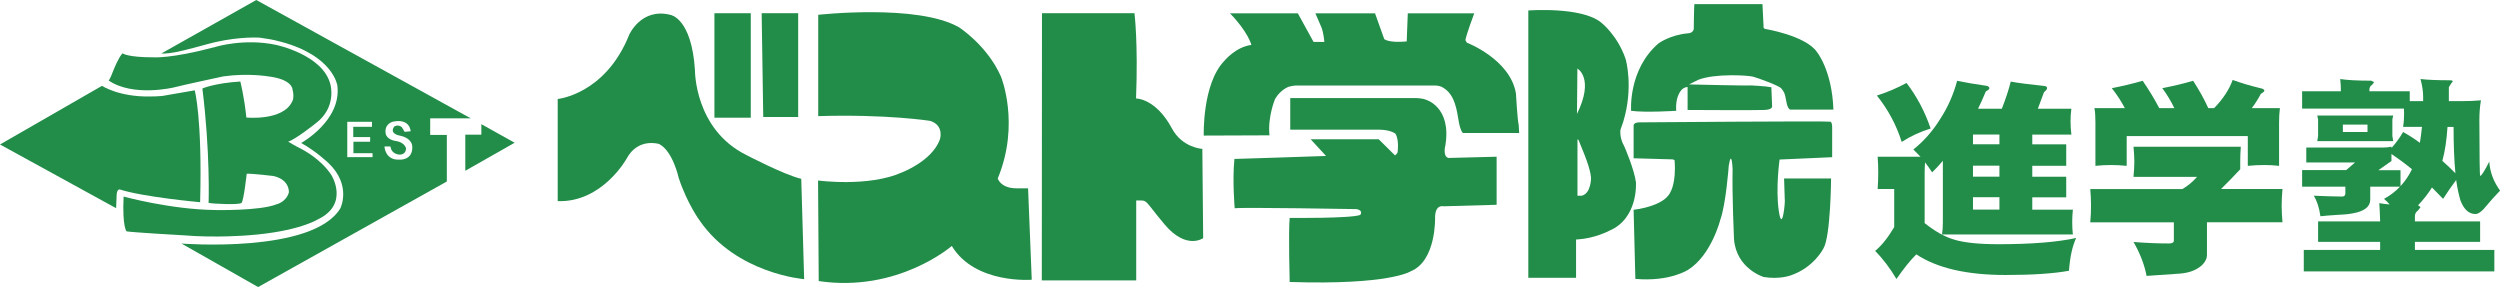
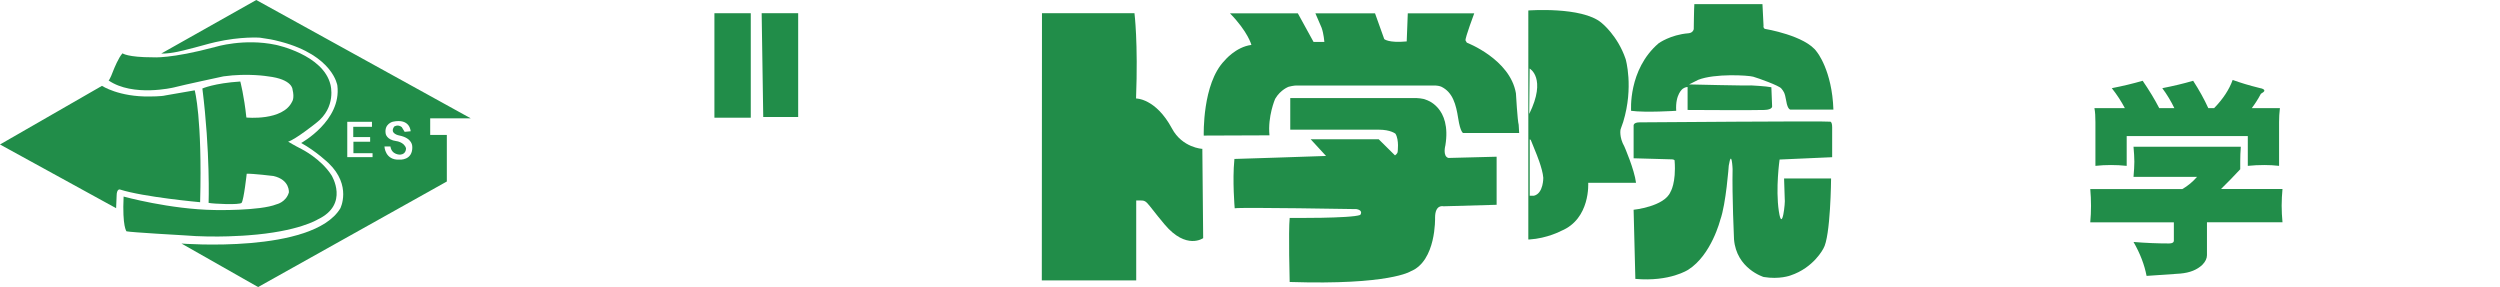
<svg xmlns="http://www.w3.org/2000/svg" id="_イヤー_2" viewBox="0 0 300.56 34.51">
  <defs>
    <style>.cls-1{fill:#218d49;}</style>
  </defs>
  <g id="_イヤー_1-2">
    <g>
      <path class="cls-1" d="M0,17.37l12.26-7.05s2.02,1.34,5.74,1.28c0,0,1.43,0,1.89-.13l3.52-.61s.92,3.29,.65,13.45c0,0-6.78-.61-9.65-1.53,0,0-.39-.11-.39,.79l-.06,1.46L0,17.37" />
      <path class="cls-1" d="M13.04,9.69s.12,.04,.65-1.37c0,0,.57-1.43,1.04-1.91,0,0,.57,.48,3.65,.48,0,0,2.13,.2,7.52-1.25,0,0,3.43-1.06,7.26-.25,0,0,5.7,1.17,6.57,4.79,0,0,.77,2.71-1.74,4.62,0,0-2.48,1.98-3.35,2.23,0,0,.79,.48,1.61,.89,0,0,2.35,1.17,3.61,3.16,0,0,2.17,3.49-1.66,5.3,0,0-2.3,1.47-8.38,1.91,0,0-3.79,.33-7.74,0,0,0-6.39-.36-6.87-.48,0,0-.52-.53-.35-4.18,0,0,5.56,1.54,10.96,1.62,0,0,5.43,.12,7.43-.69,0,0,1.13-.24,1.48-1.42,0,0,.15-1.52-1.85-1.98,0,0-2.53-.31-3.22-.27,0,0-.34,3.11-.61,3.49-.2,.28-3.44,.13-3.97,.01,0,0,.21-6.08-.75-13.75,0,0,1.42-.64,4.56-.84,0,0,.46,1.72,.73,4.33,0,0,4.38,.44,5.5-1.91,0,0,.31-.41,.05-1.46,0,0,.02-1.23-2.95-1.58,0,0-2.39-.41-5.35,0,0,0-4.91,1.05-6,1.34,0,0-4.88,1.17-7.82-.85" />
      <path class="cls-1" d="M51.73,14.23h4.87L30.81,0l-11.43,6.44c1.22,.04,2.96-.45,2.96-.45,1.35-.32,2.66-.73,3.57-.93,3.06-.7,5.34-.53,5.34-.53,1.25,.2,1.3,.17,2.52,.49,6.31,1.68,6.79,5.27,6.79,5.27,.52,4.22-4.35,6.9-4.35,6.9,1.83,1.01,3.3,2.43,3.3,2.43,2.81,2.7,1.4,5.44,1.4,5.44-3.35,5.47-19.09,4.22-19.09,4.22l9.21,5.23,22.69-12.69v-5.6h-2v-1.99m-6.92,4.66h-3.05v-4.25h2.97v.6h-2.25v1.24h2.03v.56h-2.01v1.38h2.3v.48Zm4.77-1.25c.05,1.68-1.53,1.55-1.53,1.55-1.76,.1-1.82-1.58-1.82-1.58h.72c.15,1.03,1.18,.98,1.18,.98,.75-.06,.69-.78,.69-.78-.24-.75-1.18-.85-1.18-.85-1.15-.15-1.26-.88-1.26-.88-.21-1.2,.86-1.45,.86-1.45,2.09-.44,2.14,1.15,2.14,1.15l-.72,.07-.35-.57c-.48-.38-.91-.06-.91-.06-.61,.87,.62,1.07,.62,1.07,1.63,.33,1.55,1.33,1.55,1.33" />
-       <polyline class="cls-1" points="57.87 14.93 61.87 17.16 55.94 20.53 55.94 16.19 57.87 16.19 57.87 14.93" />
-       <path class="cls-1" d="M67.05,24.19V11.9s5.73-.54,8.6-7.73c0,0,1.44-3.28,4.96-2.38,0,0,2.54,.37,2.94,6.64,0,0-.07,7.12,6.19,10.21,0,0,4.51,2.37,6.59,2.86l.35,12.06s-8.11-.62-12.54-7.01c0,0-1.51-2.03-2.55-5.18,0,0-.69-3.21-2.35-4.06,0,0-2.55-.8-3.91,1.77,0,0-2.93,5.29-8.28,5.1" />
      <rect class="cls-1" x="85.89" y="1.59" width="4.37" height="12.56" />
      <polyline class="cls-1" points="91.57 1.59 95.96 1.59 95.96 14.07 91.76 14.07 91.57 1.59" />
-       <path class="cls-1" d="M98.37,13.95V1.78s11.96-1.34,16.92,1.5c0,0,3.39,2.16,5.05,5.93,0,0,2.34,5.68-.39,12.25,0,0,.35,1.18,2.26,1.18h1.39l.44,10.99s-6.82,.56-9.61-4.06c0,0-6.48,5.64-16,4.22l-.08-12.09s6.08,.82,10.08-.97c0,0,3.61-1.35,4.57-3.97,0,0,.56-1.67-1.17-2.23,0,0-5.22-.82-13.44-.57" />
      <path class="cls-1" d="M125.26,1.59h11.13s.45,3.48,.19,10.25c0,0,2.36-.04,4.32,3.61,1.23,2.31,3.65,2.46,3.65,2.44l.1,10.74s-2.02,1.46-4.63-1.64c-2.61-3.1-1.93-2.89-3.42-2.89v9.61h-11.35l.02-32.12" />
      <path class="cls-1" d="M144.72,16.29s-.2-6.24,2.5-9c0,0,1.34-1.65,3.23-1.89,0,0-.4-1.57-2.58-3.8h8.16l1.89,3.44h1.3s-.07-.97-.33-1.7c0,0-.42-.99-.75-1.74h7.17l1.11,3.1s.52,.49,2.7,.28l.13-3.38h7.99s-1.11,2.95-1.05,3.26l.16,.27s5.19,1.98,5.9,6.08c0,0,.19,3.33,.33,3.78,0,0,0-.06,.06,1h-6.74s-.33-.09-.59-1.76c-.26-1.67-.65-3.13-2.02-3.8,0,0-.23-.12-.72-.15h-16.73s-.33,0-.91,.15c0,0-.98,.34-1.63,1.46,0,0-.91,2.1-.68,4.38l-7.92,.03" />
      <path class="cls-1" d="M148.4,19.11s9.66-.3,11.02-.36l-1.85-2.01h8.18l1.96,1.94s.29-.18,.32-.42c0,0,.2-1.42-.26-2.18,0,0-.56-.49-2.02-.49h-10.63v-3.8h15.19s.78,.03,1.14,.21c0,0,3.07,.85,2.32,5.47,0,0-.36,1.31,.36,1.52l5.8-.15v5.78l-6.39,.18s-1.01-.28-1.01,1.37c0,0,.16,5.2-2.94,6.45,0,0-2.5,1.67-14.54,1.28,0,0-.16-6.08,0-7.7,0,0,7.4,.07,8.48-.36,0,0,.43-.52-.42-.7,0,0-13.8-.24-14.67-.1,0,0-.29-3.34-.04-5.84,.03-.25,0-.09,0-.09" />
-       <path class="cls-1" d="M196.69,21.98c-.2-1.62-1.4-4.36-1.4-4.36-.66-1.16-.46-2.06-.46-2.06l.32-.91c1.28-4.2,.29-7.55,.29-7.55-.97-2.86-2.93-4.38-2.93-4.38-2.35-1.95-8.77-1.46-8.77-1.46V33.4h5.74v-4.61h.13c2.15-.13,3.84-1.04,3.84-1.04,3.52-1.46,3.23-5.77,3.23-5.77m-7.04-13.74s2.08,1.14-.05,5.46l.05-5.46Zm.54,15.29h-.53v-6.77l.12,.05,.61,1.51s.82,1.93,.9,3.05c0,0,.03,1.88-1.12,2.16" />
+       <path class="cls-1" d="M196.69,21.98c-.2-1.62-1.4-4.36-1.4-4.36-.66-1.16-.46-2.06-.46-2.06l.32-.91c1.28-4.2,.29-7.55,.29-7.55-.97-2.86-2.93-4.38-2.93-4.38-2.35-1.95-8.77-1.46-8.77-1.46V33.4v-4.61h.13c2.15-.13,3.84-1.04,3.84-1.04,3.52-1.46,3.23-5.77,3.23-5.77m-7.04-13.74s2.08,1.14-.05,5.46l.05-5.46Zm.54,15.29h-.53v-6.77l.12,.05,.61,1.51s.82,1.93,.9,3.05c0,0,.03,1.88-1.12,2.16" />
      <path class="cls-1" d="M196.1,13.34s-.39-4.96,3.3-8.13c0,0,1.4-1.03,3.58-1.21,0,0,.52,0,.65-.49,0,0,.03-2.55,.07-3.01h8.19l.13,2.59s-.07,.27,.16,.38c0,0,4.89,.8,6.25,2.77,0,0,1.83,2.2,1.99,6.94h-5.15s-.35,.04-.52-1.04c-.18-1.07-.33-1.16-.59-1.5-.25-.34-2.78-1.25-3.39-1.42-.61-.17-4.61-.41-6.61,.38l-1.09,.55s6.98,.17,7.48,.12c0,0,1.79,.09,2.41,.22l.09,2.27s.1,.43-.94,.46c-1.04,.05-9.22,0-9.22,0v-2.76s-.24-.02-.57,.2c0,0-.93,.64-.8,2.66,0,0-3.67,.24-5.44,0" />
      <path class="cls-1" d="M196.4,19.05v-3.94s-.06-.4,.72-.4,22.33-.18,22.93-.08c0,0,.22,0,.22,.69v3.58l-6.32,.28s-.5,3.48-.09,6.21c.41,2.74,.8-1.25,.71-1.44l-.08-2.49h5.65s-.05,7.02-.93,8.43c0,0-1.15,2.3-3.96,3.23,0,0-1.32,.5-3.22,.18,0,0-3.28-.99-3.56-4.54,0,0-.24-5.22-.17-8.44,0,0-.11-2.51-.46-.41,0,0-.33,4.62-1.02,6.52,0,0-1.06,4.22-3.84,5.99,0,0-2.2,1.48-6.37,1.11l-.21-8.31s3.69-.38,4.43-2.14c0,0,.7-1.07,.5-3.75,0,0,.04-.14-.28-.17l-4.64-.13" />
-       <path class="cls-1" d="M235.28,9.71c.93,.2,2.1,.4,3.51,.6,.25,.05,.38,.15,.38,.29,0,.12-.14,.25-.42,.38-.32,.77-.64,1.47-.94,2.09h2.86c.48-1.23,.84-2.32,1.07-3.26,1.03,.19,2.36,.35,4,.52,.25,.02,.37,.11,.37,.27,0,.12-.12,.28-.37,.48l-.74,1.99h4.03c-.07,.52-.1,1.01-.1,1.49,0,.53,.03,1.07,.1,1.62h-4.7v1.17h4.08v2.58h-4.08v1.32h4.08v2.47h-4.08v1.49h4.88c-.05,.5-.08,1-.08,1.51s.03,.99,.08,1.47h-15.73c.07-.48,.1-.97,.1-1.47v-7.39c-.39,.48-.83,.94-1.29,1.39-.27-.42-.55-.81-.85-1.2-.03,.42-.05,.81-.05,1.2v6.1c1.23,.99,2.42,1.66,3.56,1.99,1.17,.36,2.95,.55,5.3,.55,3.97,0,7.09-.25,9.36-.75-.45,.93-.74,2.24-.87,3.94-1.84,.34-4.38,.51-7.62,.51-4.67,0-8.24-.83-10.73-2.48-.68,.66-1.48,1.65-2.39,2.96-.78-1.31-1.63-2.43-2.56-3.38,.78-.63,1.54-1.59,2.29-2.86v-4.58h-1.99c.05-.72,.07-1.38,.07-1.99s-.02-1.25-.07-1.89h5.15c-.32-.33-.61-.63-.86-.87,1.24-.98,2.3-2.18,3.18-3.59,.95-1.44,1.64-3,2.09-4.68m-6.09,.27c1.24,1.62,2.21,3.45,2.9,5.48-1.24,.38-2.4,.92-3.48,1.61-.63-2.01-1.62-3.87-2.98-5.57,1.28-.41,2.46-.92,3.56-1.52m11.17,6.2h-3.18v1.17h3.18v-1.17Zm0,3.75h-3.18v1.32h3.18v-1.32Zm0,3.79h-3.18v1.49h3.18v-1.49Z" />
      <path class="cls-1" d="M256.48,17.64h12.92c-.05,.6-.07,1.2-.07,1.79v.92c-.85,.91-1.62,1.7-2.31,2.37h7.39c-.06,.66-.1,1.34-.1,2.01s.04,1.33,.1,1.99h-9.08v3.96c0,.38-.18,.77-.54,1.14-.64,.62-1.52,.97-2.66,1.07l-4.06,.28c-.25-1.32-.77-2.69-1.57-4.08,1.45,.12,2.87,.18,4.28,.18,.38,0,.57-.12,.57-.35v-2.19h-10.05c.06-.66,.09-1.32,.09-1.99s-.03-1.35-.09-2.01h11.07c.66-.38,1.25-.87,1.77-1.47h-7.64c.06-.73,.1-1.33,.1-1.82s-.04-1.09-.1-1.79m1.1-7.94c.78,1.14,1.45,2.24,1.99,3.29h1.82c-.4-.83-.88-1.63-1.45-2.4,1.28-.25,2.52-.54,3.71-.89,.73,1.13,1.34,2.23,1.82,3.29h.7c1.08-1.11,1.82-2.24,2.23-3.39,.9,.33,1.98,.66,3.24,.97,.39,.07,.57,.17,.57,.33,0,.08-.14,.2-.42,.37-.33,.63-.7,1.2-1.09,1.72h3.38c-.07,.56-.1,1.13-.1,1.69v5.25c-.59-.07-1.17-.1-1.77-.1-.66,0-1.33,.03-1.99,.1v-3.58h-14.56v3.58c-.63-.07-1.26-.1-1.89-.1s-1.25,.03-1.87,.1v-5.25c0-.66-.03-1.23-.12-1.69h3.66c-.44-.83-.96-1.63-1.57-2.4,1.28-.25,2.51-.54,3.71-.89" />
-       <path class="cls-1" d="M281.34,9.5c.82,.13,2.06,.2,3.74,.2l.35,.18-.25,.32c-.21,.12-.32,.32-.32,.6v.17h4.85v1.19h1.61v-.57c0-.61-.11-1.31-.32-2.09,.84,.1,2.01,.15,3.51,.15,.25,0,.37,.05,.37,.15l-.2,.25-.27,.44v1.67h1.57c.76,0,1.53-.03,2.29-.1-.14,.8-.19,1.6-.19,2.39,.01,4.47,.04,6.7,.1,6.7,.14,0,.51-.57,1.09-1.72,.08,1.25,.52,2.41,1.3,3.49-.63,.65-1.15,1.23-1.57,1.74-.56,.72-1.03,1.07-1.39,1.07-.79,0-1.38-.54-1.8-1.62-.19-.63-.38-1.46-.52-2.47-.54,.73-1.07,1.48-1.57,2.27-.46-.48-.91-.94-1.34-1.37-.45,.73-1.01,1.44-1.67,2.14l.3,.22-.3,.4c-.25,.17-.38,.4-.38,.7v.62h7.84v2.46h-7.84v.97h9.55v2.58h-22.91v-2.58h9.18v-.97h-7.46v-2.46h7.46c-.02-.7-.05-1.43-.1-2.2,.33,.07,.75,.12,1.24,.16-.23-.27-.46-.49-.67-.67,.73-.4,1.37-.89,1.92-1.47h-3.58v1.57c0,.84-.7,1.39-2.09,1.64-.48,.1-1.18,.16-2.09,.2-.71,.04-1.32,.1-1.81,.15-.15-1.06-.42-1.86-.8-2.47,1.49,.06,2.63,.1,3.41,.1,.26,0,.39-.13,.39-.39v-.8h-5.2v-1.99h5.3l1.07-.92h-5.87v-1.79h9.16c.38,0,.75-.03,1.09-.1v.15c.53-.6,1-1.24,1.39-1.92,.7,.39,1.37,.82,2.02,1.3,.1-.6,.18-1.24,.25-1.92h-2.27c.09-.55,.12-1.07,.12-1.57l-.02-.62h-12.24v-2.09h4.66c0-.48-.02-.97-.08-1.47m-2.76,4.39h9.13l-.1,.47v1.99l.1,.62h-9.13l.1-.62v-1.99l-.1-.47m6.04,1.09h-2.96v.89h2.96v-.89Zm5.35,5.37c-.81-.67-1.63-1.27-2.47-1.84v.85l-1.57,1.1h2.66v1.92c.57-.62,1.02-1.29,1.37-2.02m3.66-1.02c.56,.5,1.08,.99,1.57,1.49-.15-1.54-.22-3.4-.22-5.57h-.73c-.1,1.55-.3,2.92-.62,4.08" />
    </g>
  </g>
</svg>